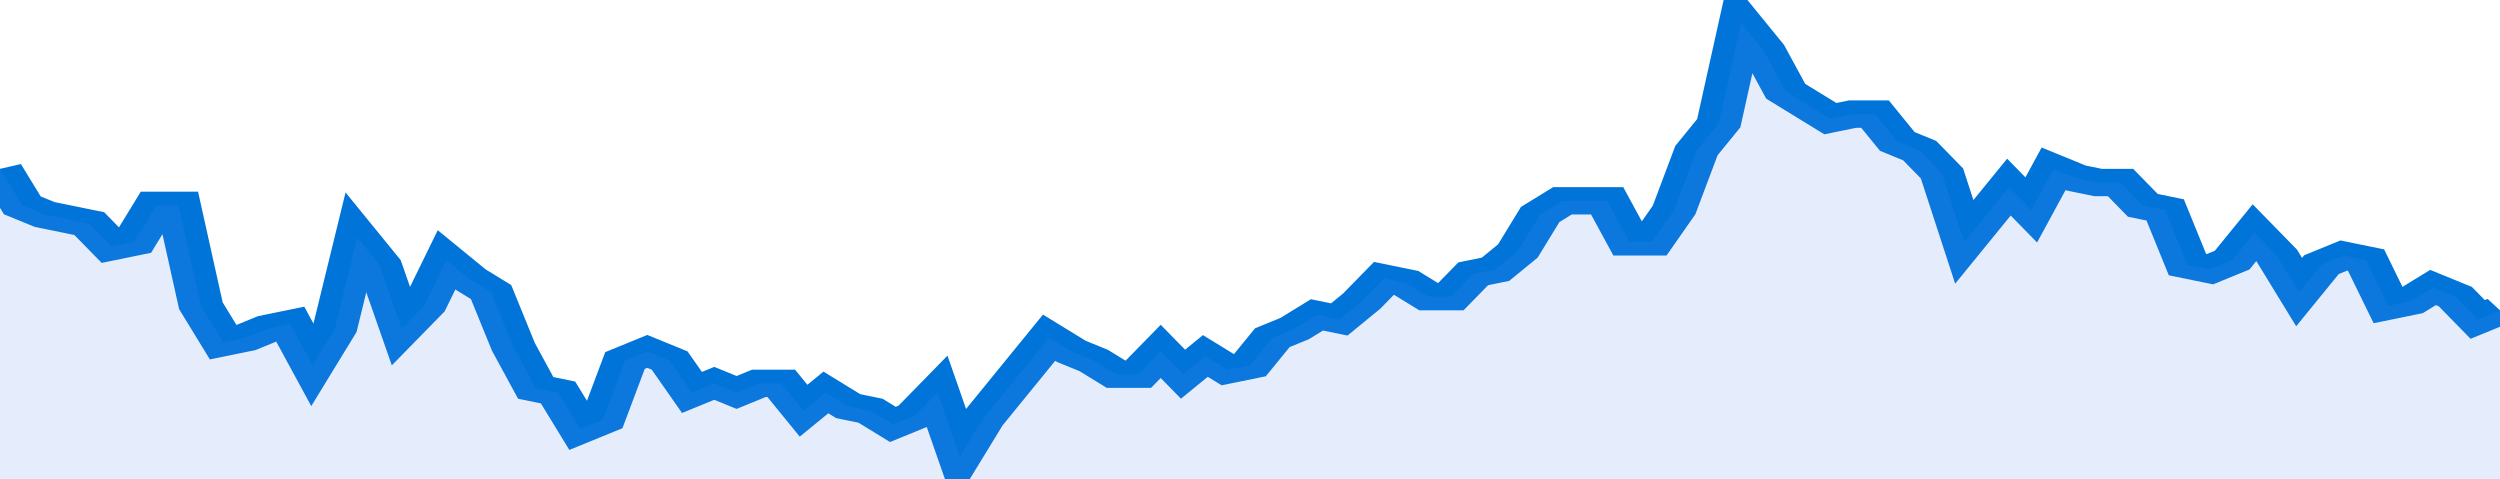
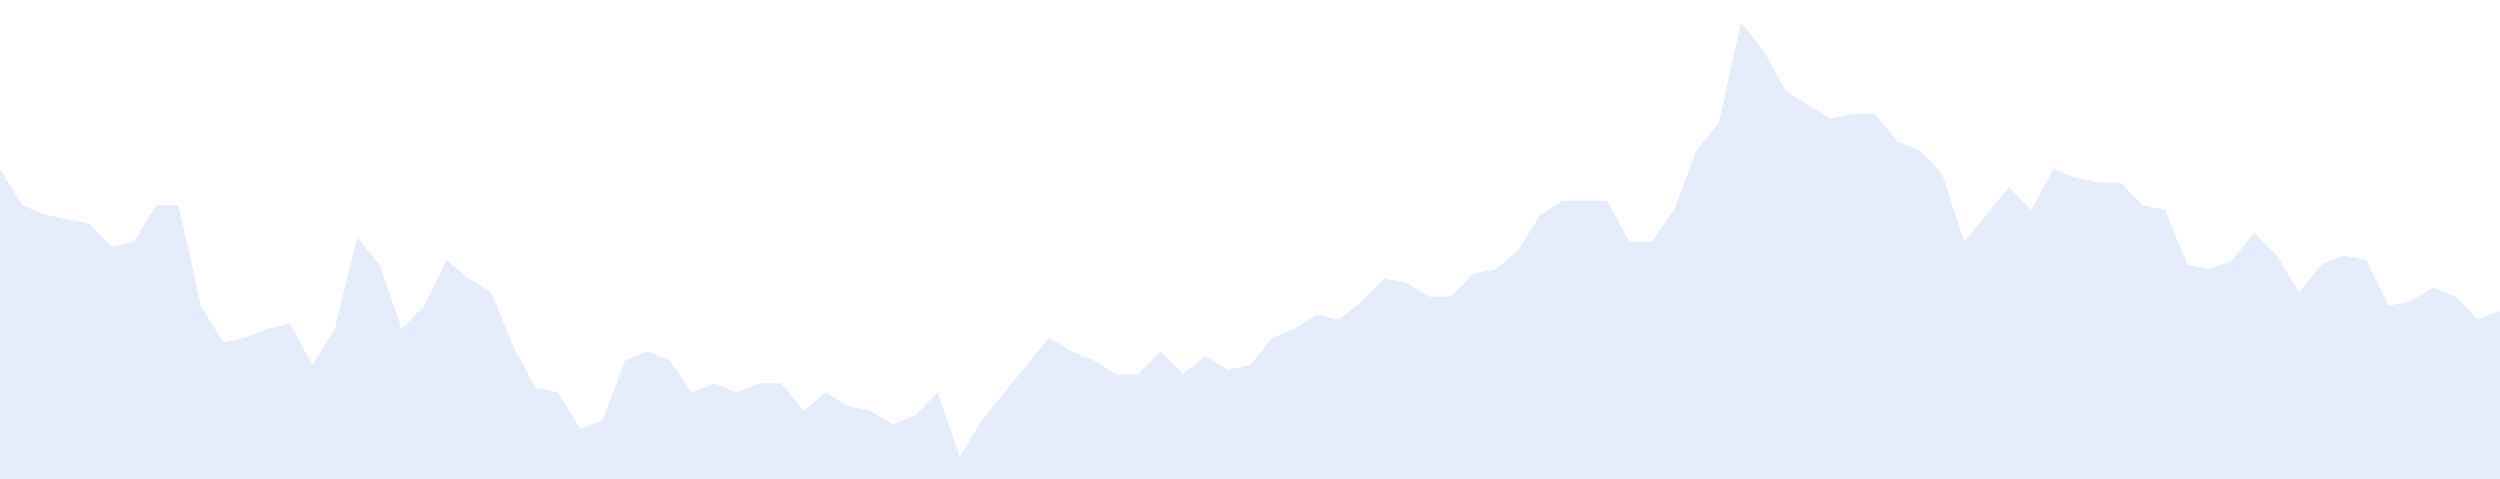
<svg xmlns="http://www.w3.org/2000/svg" viewBox="0 0 336 105" width="120" height="23" preserveAspectRatio="none">
-   <polyline fill="none" stroke="#0074d9" stroke-width="6" points="0, 37 3, 45 6, 47 9, 48 12, 49 15, 54 18, 53 21, 45 24, 45 27, 67 30, 75 33, 74 36, 72 39, 71 42, 80 45, 72 48, 52 51, 58 54, 72 57, 67 60, 57 63, 61 66, 64 69, 76 72, 85 75, 86 78, 94 81, 92 84, 79 87, 77 90, 79 93, 86 96, 84 99, 86 102, 84 105, 84 108, 90 111, 86 114, 89 117, 90 120, 93 123, 91 126, 86 129, 100 132, 92 135, 86 138, 80 141, 74 144, 77 147, 79 150, 82 153, 82 156, 77 159, 82 162, 78 165, 81 168, 80 171, 74 174, 72 177, 69 180, 70 183, 66 186, 61 189, 62 192, 65 195, 65 198, 60 201, 59 204, 55 207, 47 210, 44 213, 44 216, 44 219, 53 222, 53 225, 46 228, 33 231, 27 234, 5 237, 11 240, 20 243, 23 246, 26 249, 25 252, 25 255, 31 258, 33 261, 38 264, 53 267, 47 270, 41 273, 46 276, 37 279, 39 282, 40 285, 40 288, 45 291, 46 294, 58 297, 59 300, 57 303, 51 306, 56 309, 64 312, 58 315, 56 318, 57 321, 67 324, 66 327, 63 330, 65 333, 70 336, 68 336, 68 "> </polyline>
  <polygon fill="#5085ec" opacity="0.15" points="0, 105 0, 37 3, 45 6, 47 9, 48 12, 49 15, 54 18, 53 21, 45 24, 45 27, 67 30, 75 33, 74 36, 72 39, 71 42, 80 45, 72 48, 52 51, 58 54, 72 57, 67 60, 57 63, 61 66, 64 69, 76 72, 85 75, 86 78, 94 81, 92 84, 79 87, 77 90, 79 93, 86 96, 84 99, 86 102, 84 105, 84 108, 90 111, 86 114, 89 117, 90 120, 93 123, 91 126, 86 129, 100 132, 92 135, 86 138, 80 141, 74 144, 77 147, 79 150, 82 153, 82 156, 77 159, 82 162, 78 165, 81 168, 80 171, 74 174, 72 177, 69 180, 70 183, 66 186, 61 189, 62 192, 65 195, 65 198, 60 201, 59 204, 55 207, 47 210, 44 213, 44 216, 44 219, 53 222, 53 225, 46 228, 33 231, 27 234, 5 237, 11 240, 20 243, 23 246, 26 249, 25 252, 25 255, 31 258, 33 261, 38 264, 53 267, 47 270, 41 273, 46 276, 37 279, 39 282, 40 285, 40 288, 45 291, 46 294, 58 297, 59 300, 57 303, 51 306, 56 309, 64 312, 58 315, 56 318, 57 321, 67 324, 66 327, 63 330, 65 333, 70 336, 68 336, 105 " />
</svg>